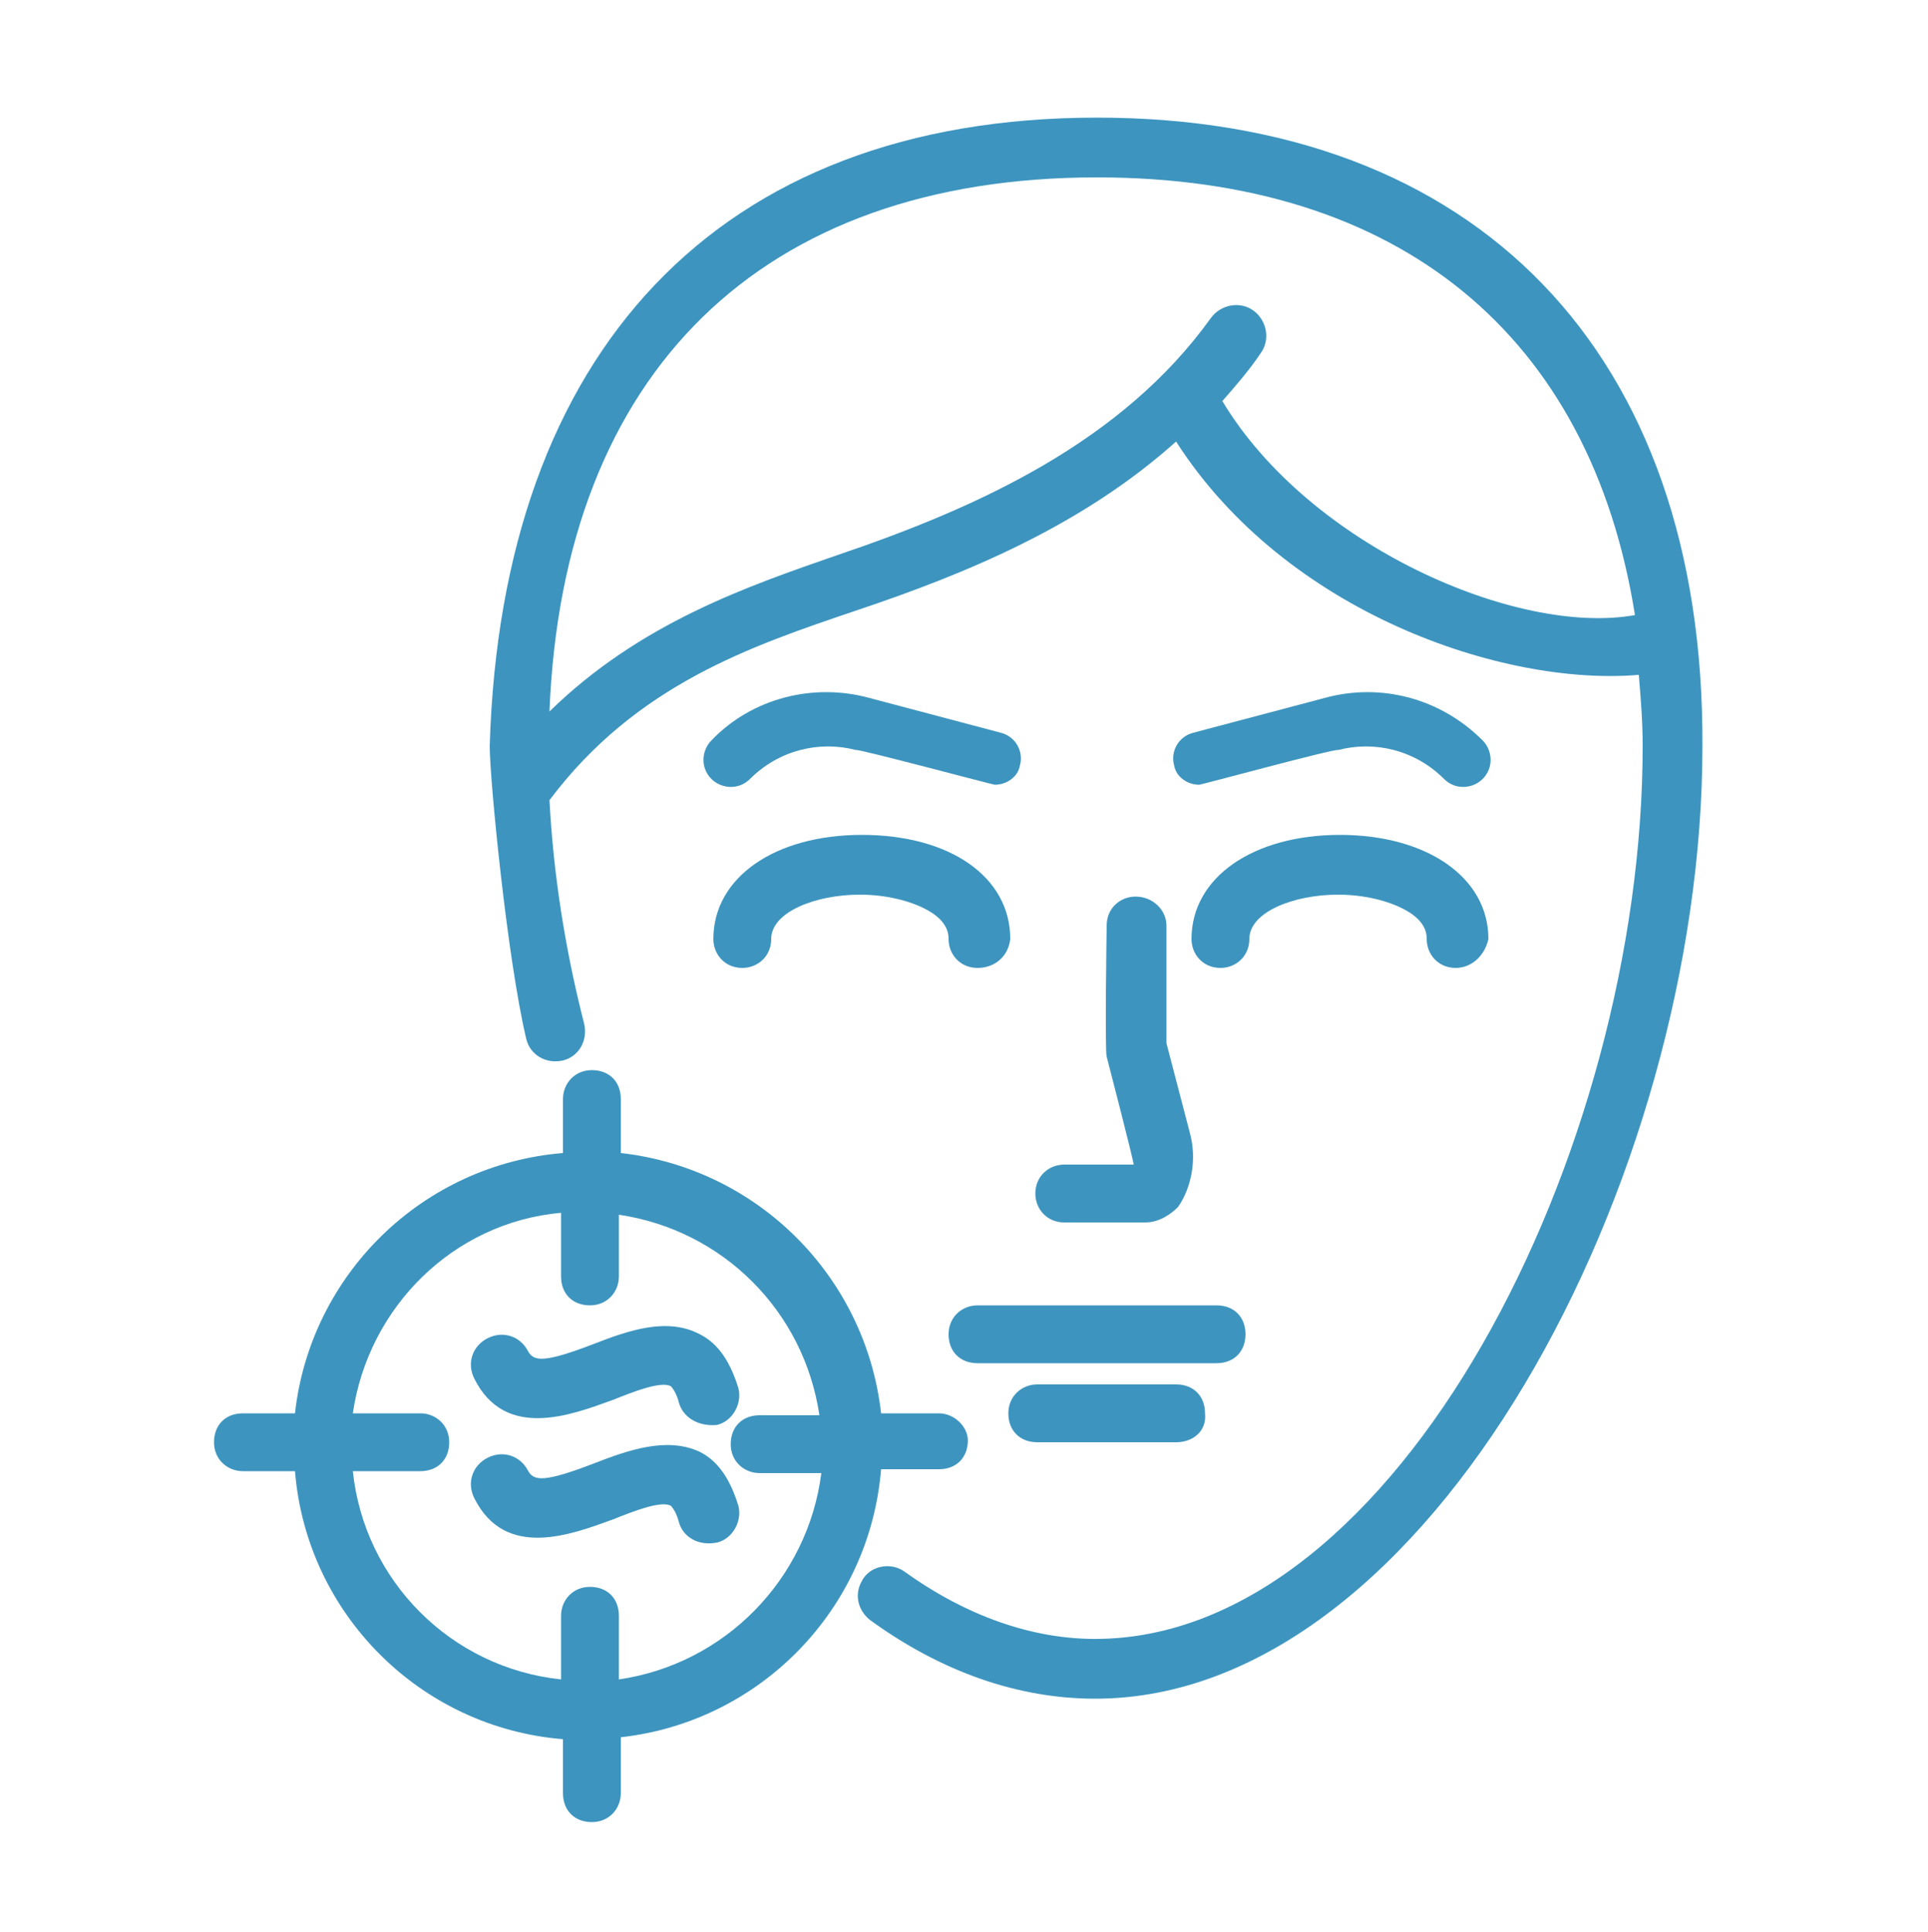
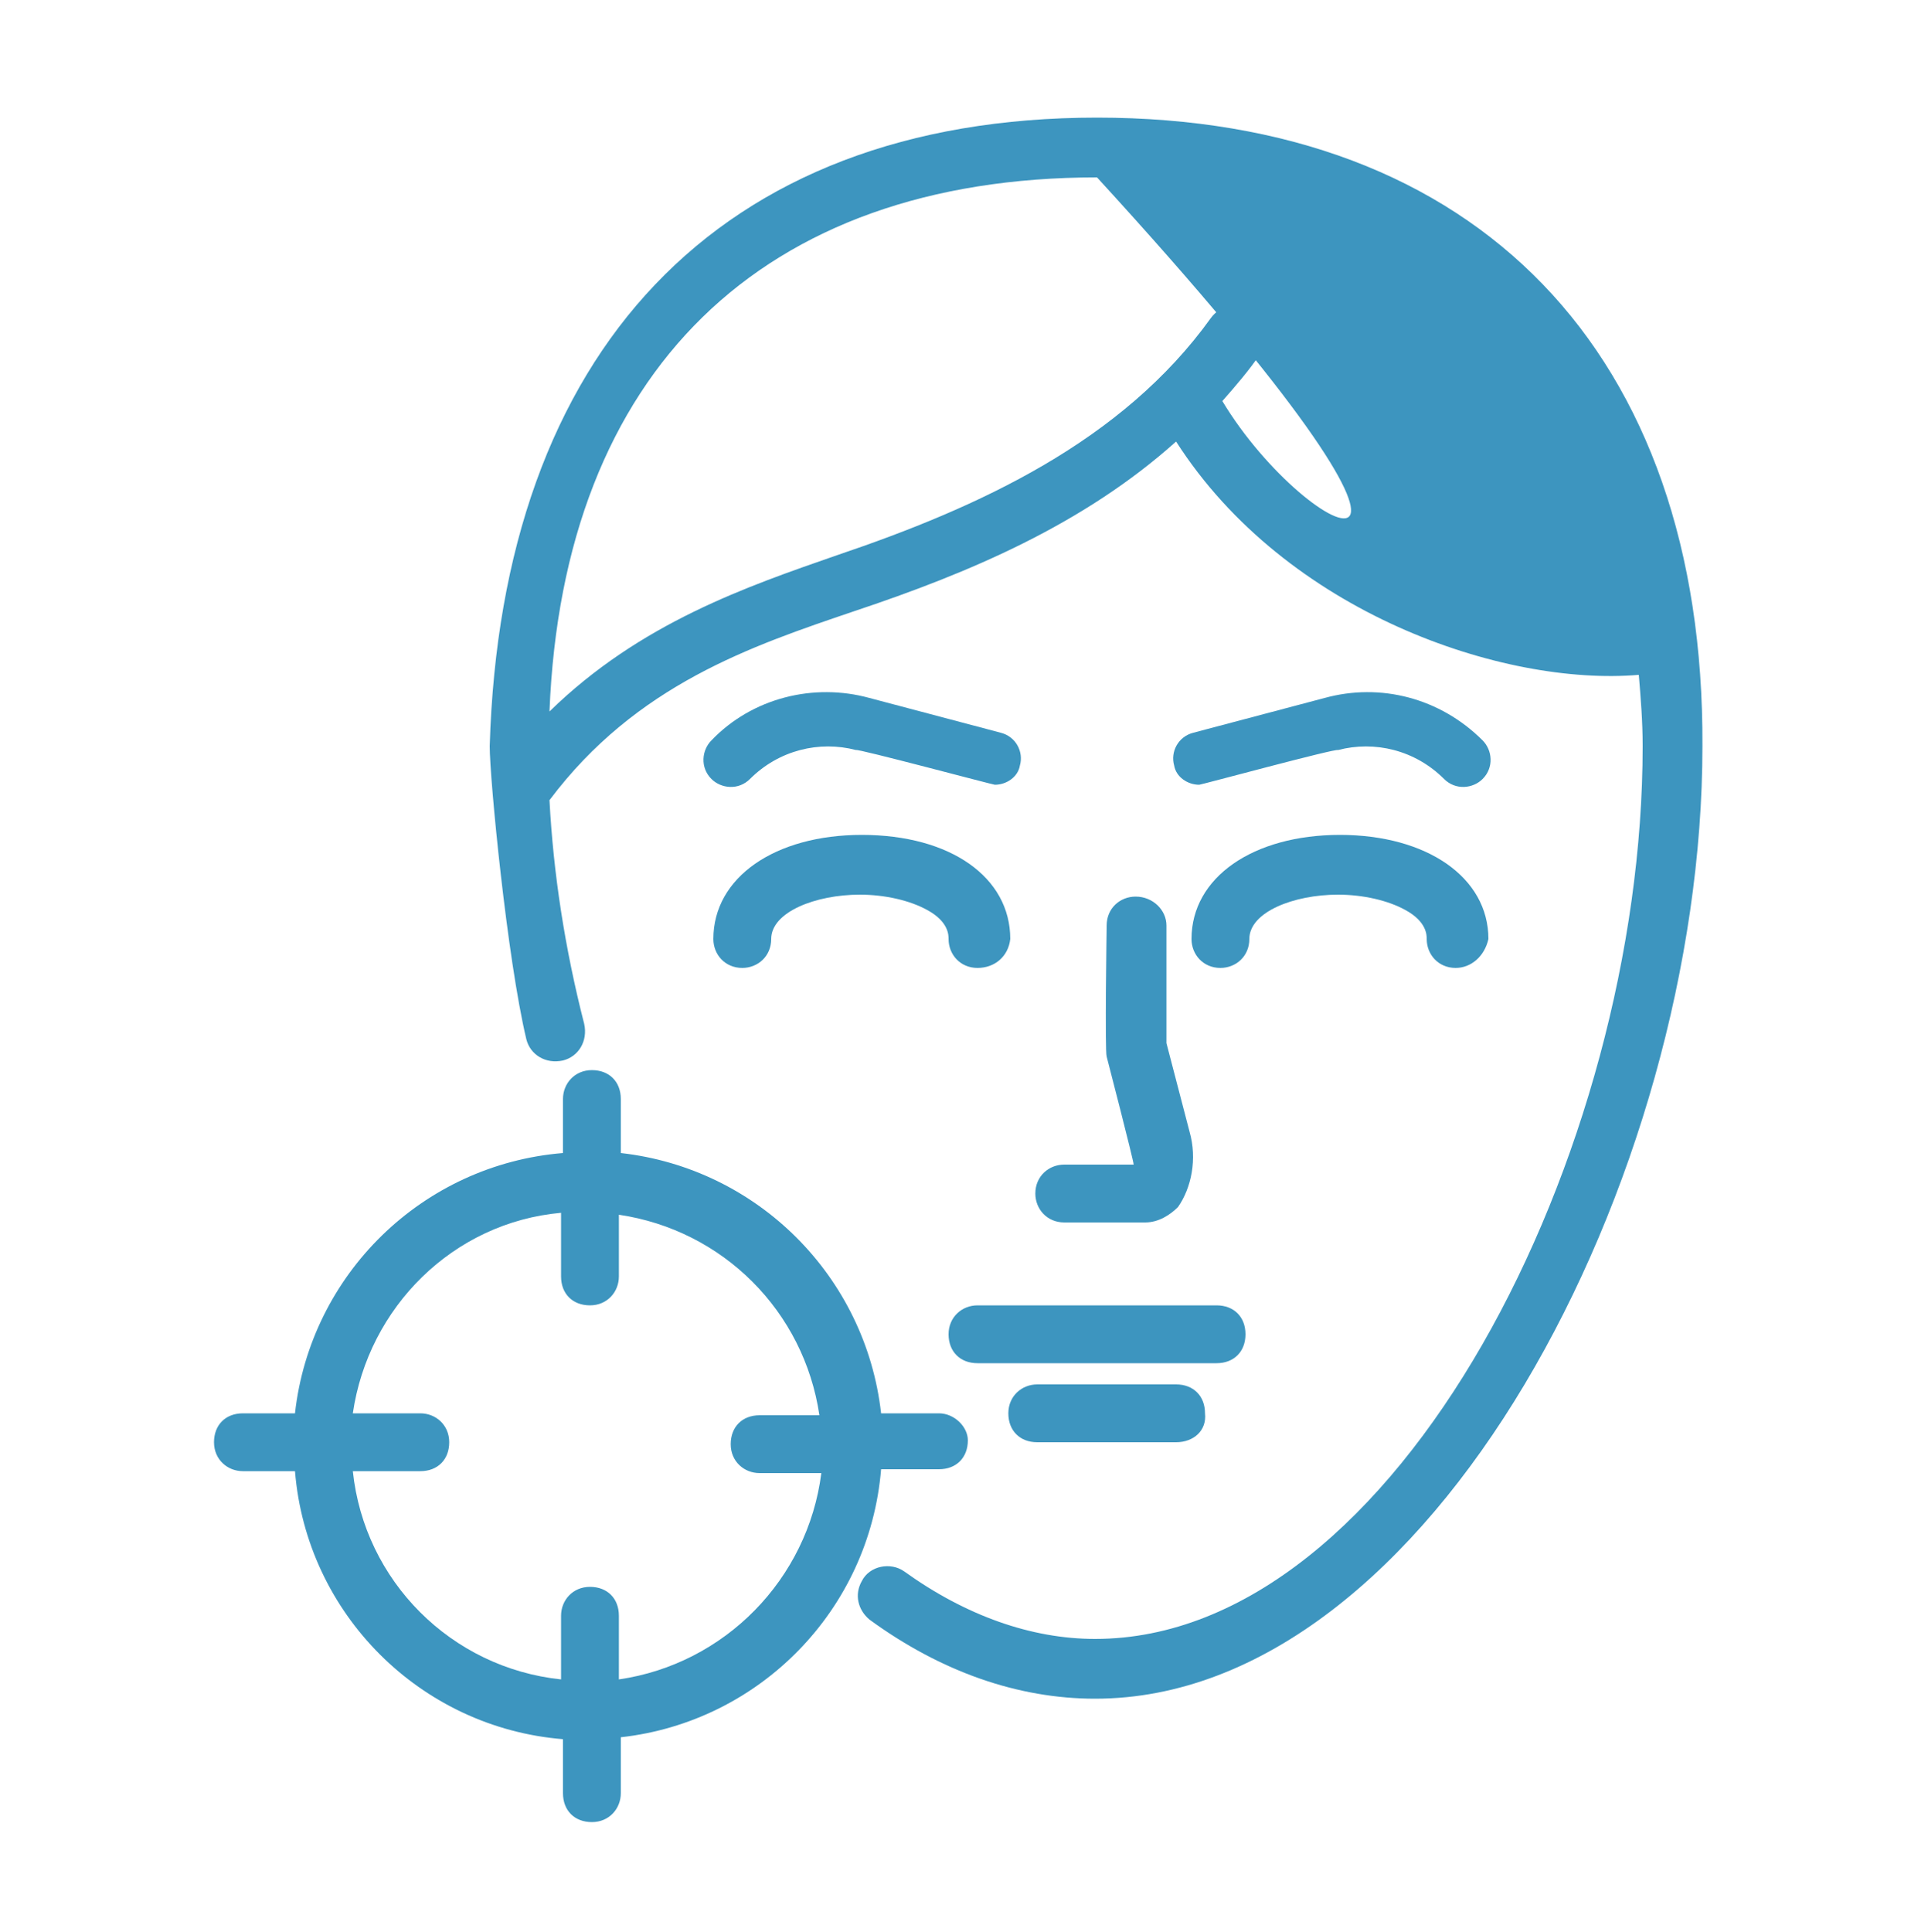
<svg xmlns="http://www.w3.org/2000/svg" version="1.1" id="Layer_1" x="0px" y="0px" viewBox="0 0 100 100.2" style="enable-background:new 0 0 100 100.2;" xml:space="preserve">
  <style type="text/css">
	.st0{fill:#4F7469;}
	.st1{fill:#5694BC;}
	.st2{fill:#E89F6D;}
	.st3{fill:none;stroke:#E89F6D;stroke-width:3;stroke-linecap:round;stroke-linejoin:round;stroke-miterlimit:10;}
	.st4{fill:none;stroke:#4F7469;stroke-width:2.8;stroke-linecap:round;stroke-linejoin:round;stroke-miterlimit:10;}
	.st5{fill:#3D95BF;}
</style>
  <path class="st5" d="M62.2,40.7c-0.6,0-1.2-0.4-1.3-1c-0.2-0.7,0.2-1.5,1-1.7l6.8-1.8c2.9-0.8,6,0,8.2,2.2c0.5,0.5,0.6,1.4,0,2  c-0.5,0.5-1.4,0.6-2,0c-1.5-1.5-3.6-2-5.5-1.5C69.3,38.8,62.3,40.7,62.2,40.7" />
  <path class="st5" d="M51.6,40.7c0.6,0,1.2-0.4,1.3-1c0.2-0.7-0.2-1.5-1-1.7l-6.8-1.8c-2.9-0.8-6.1,0-8.2,2.2c-0.5,0.5-0.6,1.4,0,2  c0.5,0.5,1.4,0.6,2,0c1.5-1.5,3.6-2,5.5-1.5C44.4,38.8,51.5,40.7,51.6,40.7" />
  <path class="st5" d="M63.1,70.7H50.7c-0.9,0-1.5-0.6-1.5-1.5s0.7-1.5,1.5-1.5h12.4c0.9,0,1.5,0.6,1.5,1.5S64,70.7,63.1,70.7" />
  <path class="st5" d="M61,74.8h-7.2c-0.9,0-1.5-0.6-1.5-1.5c0-0.9,0.7-1.5,1.5-1.5H61c0.9,0,1.5,0.6,1.5,1.5  C62.6,74.2,61.9,74.8,61,74.8" />
  <path class="st5" d="M59.4,63.4h-4.2c-0.9,0-1.5-0.7-1.5-1.5c0-0.9,0.7-1.5,1.5-1.5h3.6c0-0.2-1.4-5.6-1.4-5.6c-0.1-0.3,0-6.8,0-6.8  c0-0.9,0.7-1.5,1.5-1.5c0.9,0,1.6,0.7,1.6,1.5c0,0,0,5.8,0,6.1l1.2,4.6c0.4,1.4,0.1,2.9-0.6,3.9C60.7,63,60.1,63.4,59.4,63.4" />
  <path class="st5" d="M50.7,50.2c-0.9,0-1.5-0.7-1.5-1.5c0-0.2,0-0.9-1.1-1.5c-0.9-0.5-2.2-0.8-3.5-0.8c-2.3,0-4.6,0.9-4.6,2.3  c0,0.9-0.7,1.5-1.5,1.5c-0.9,0-1.5-0.7-1.5-1.5c0-3.2,3.2-5.4,7.7-5.4c4.6,0,7.7,2.2,7.7,5.4C52.3,49.6,51.6,50.2,50.7,50.2" />
  <path class="st5" d="M75.5,50.2c-0.9,0-1.5-0.7-1.5-1.5c0-0.2,0-0.9-1.1-1.5c-0.9-0.5-2.2-0.8-3.5-0.8c-2.3,0-4.6,0.9-4.6,2.3  c0,0.9-0.7,1.5-1.5,1.5c-0.9,0-1.5-0.7-1.5-1.5c0-3.2,3.2-5.4,7.7-5.4s7.7,2.2,7.7,5.4C77,49.6,76.3,50.2,75.5,50.2" />
-   <path class="st5" d="M56.9,6.1C37.2,6.1,26,18.3,25.4,38.7c0,1.7,0.9,11,1.9,15.2c0.2,0.8,1,1.3,1.9,1.1c0.8-0.2,1.3-1,1.1-1.9  c-1-3.9-1.6-7.8-1.8-11.6c4.5-6,10.5-8,15.8-9.8c6-2,11.9-4.5,16.7-8.8c5.7,8.9,17,12.7,24,12.1c0.1,1.2,0.2,2.4,0.2,3.7  c0,21-12.7,46.3-28.4,46.3c-3.3,0-6.7-1.2-9.9-3.5c-0.7-0.5-1.8-0.3-2.2,0.5l0,0c-0.4,0.7-0.2,1.5,0.4,2c3.7,2.7,7.7,4.1,11.7,4.1  c17.4,0,31.5-27,31.5-49.4C88.4,18.3,76.6,6.1,56.9,6.1 M63.4,20.8c0.7-0.8,1.4-1.6,2-2.5c0.5-0.7,0.3-1.7-0.4-2.2  c-0.7-0.5-1.7-0.3-2.2,0.4c-4.6,6.4-12,9.8-19.4,12.3c-4.6,1.6-10.2,3.5-14.9,8.1C29.2,19.3,39.5,9.2,56.9,9.2  c15.7,0,25.6,8.2,27.9,22.7C78.7,33,67.9,28.3,63.4,20.8" />
+   <path class="st5" d="M56.9,6.1C37.2,6.1,26,18.3,25.4,38.7c0,1.7,0.9,11,1.9,15.2c0.2,0.8,1,1.3,1.9,1.1c0.8-0.2,1.3-1,1.1-1.9  c-1-3.9-1.6-7.8-1.8-11.6c4.5-6,10.5-8,15.8-9.8c6-2,11.9-4.5,16.7-8.8c5.7,8.9,17,12.7,24,12.1c0.1,1.2,0.2,2.4,0.2,3.7  c0,21-12.7,46.3-28.4,46.3c-3.3,0-6.7-1.2-9.9-3.5c-0.7-0.5-1.8-0.3-2.2,0.5l0,0c-0.4,0.7-0.2,1.5,0.4,2c3.7,2.7,7.7,4.1,11.7,4.1  c17.4,0,31.5-27,31.5-49.4C88.4,18.3,76.6,6.1,56.9,6.1 M63.4,20.8c0.7-0.8,1.4-1.6,2-2.5c0.5-0.7,0.3-1.7-0.4-2.2  c-0.7-0.5-1.7-0.3-2.2,0.4c-4.6,6.4-12,9.8-19.4,12.3c-4.6,1.6-10.2,3.5-14.9,8.1C29.2,19.3,39.5,9.2,56.9,9.2  C78.7,33,67.9,28.3,63.4,20.8" />
  <path class="st5" d="M48.7,73.3h-3c-0.8-7.1-6.4-12.7-13.5-13.5V57c0-0.9-0.6-1.5-1.5-1.5c-0.9,0-1.5,0.7-1.5,1.5v2.8  c-7.3,0.6-13.1,6.3-13.9,13.5h-2.7c-0.9,0-1.5,0.6-1.5,1.5c0,0.9,0.7,1.5,1.5,1.5h2.7c0.6,7.4,6.5,13.3,13.9,13.9v2.8  c0,0.9,0.6,1.5,1.5,1.5c0.9,0,1.5-0.7,1.5-1.5v-2.9c7.2-0.8,12.9-6.6,13.5-13.9h3c0.9,0,1.5-0.6,1.5-1.5  C50.2,74,49.5,73.3,48.7,73.3 M32.1,87.1v-3.3c0-0.9-0.6-1.5-1.5-1.5c-0.9,0-1.5,0.7-1.5,1.5v3.3c-5.7-0.6-10.2-5.1-10.8-10.8h3.5  c0.9,0,1.5-0.6,1.5-1.5c0-0.9-0.7-1.5-1.5-1.5h-3.5c0.8-5.5,5.2-9.9,10.8-10.4v3.3c0,0.9,0.6,1.5,1.5,1.5c0.9,0,1.5-0.7,1.5-1.5V63  c5.4,0.8,9.6,5,10.4,10.4h-3.1c-0.9,0-1.5,0.6-1.5,1.5c0,0.9,0.7,1.5,1.5,1.5h3.2C41.9,81.9,37.6,86.3,32.1,87.1" />
-   <path class="st5" d="M35.2,72.7c-0.1-0.4-0.3-0.7-0.4-0.8c-0.5-0.3-2,0.3-3,0.7c-2.2,0.8-5.6,2.1-7.2-1.1c-0.4-0.8-0.1-1.7,0.7-2.1  c0.8-0.4,1.7-0.1,2.1,0.7c0.3,0.5,0.8,0.6,3.4-0.4c1.8-0.7,3.8-1.4,5.5-0.5c1,0.5,1.6,1.5,2,2.8c0.2,0.8-0.3,1.7-1.1,1.9  C36.2,74,35.4,73.5,35.2,72.7" />
-   <path class="st5" d="M35.2,78.9c-0.1-0.4-0.3-0.7-0.4-0.8c-0.5-0.3-2,0.3-3,0.7c-2.2,0.8-5.6,2.1-7.2-1.1c-0.4-0.8-0.1-1.7,0.7-2.1  c0.8-0.4,1.7-0.1,2.1,0.7c0.3,0.5,0.8,0.6,3.4-0.4c1.8-0.7,3.8-1.4,5.5-0.6c1,0.5,1.6,1.5,2,2.8c0.2,0.8-0.3,1.7-1.1,1.9  C36.2,80.2,35.4,79.7,35.2,78.9" />
</svg>